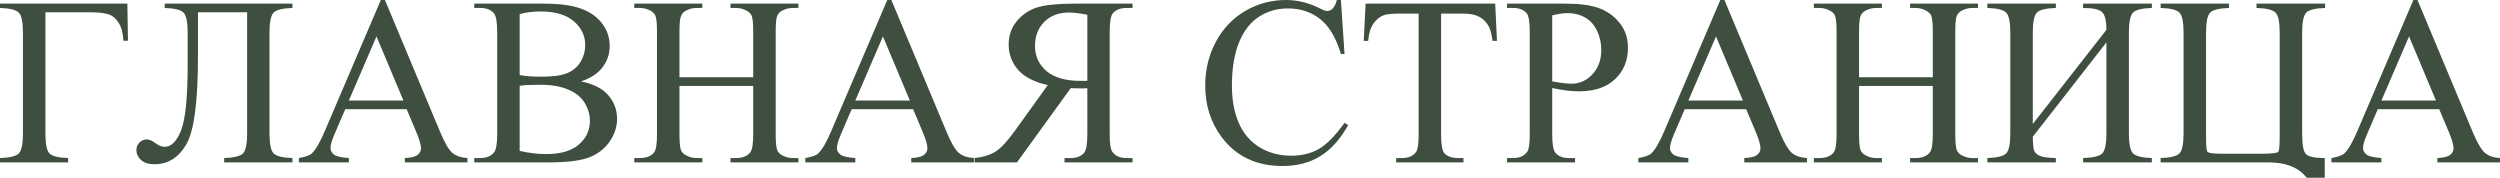
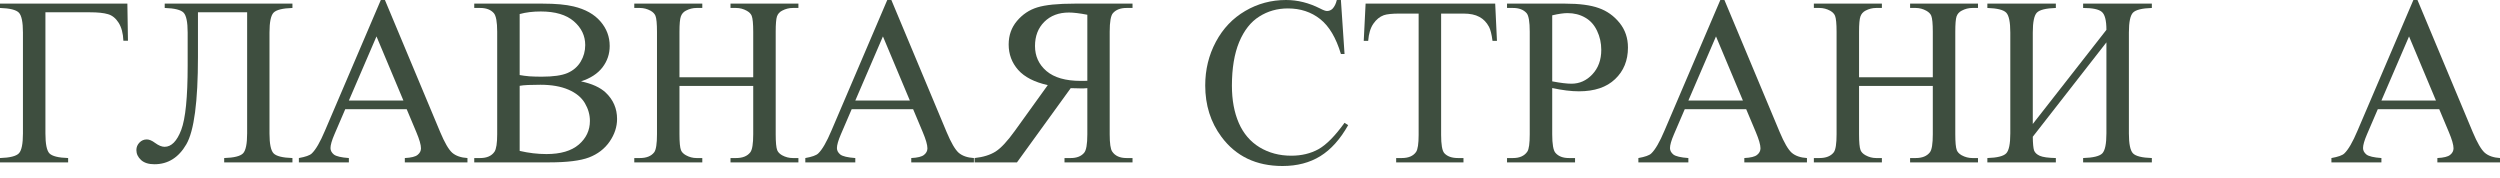
<svg xmlns="http://www.w3.org/2000/svg" viewBox="0 0 813.324 57.825" fill="none">
  <path d="M41.438 1.181L41.628 13.254H40.143C40.041 10.816 39.52 8.861 38.581 7.389C37.642 5.916 36.486 4.989 35.115 4.608C33.769 4.202 31.814 3.999 29.25 3.999H14.777V43.418C14.777 46.82 15.209 48.978 16.072 49.892C16.961 50.807 18.992 51.314 22.166 51.416V52.825H0V51.416C3.199 51.314 5.243 50.807 6.132 49.892C7.021 48.978 7.465 46.82 7.465 43.418V10.588C7.465 7.186 7.021 5.027 6.132 4.113C5.243 3.199 3.199 2.691 0 2.59V1.181H41.438Z" fill="#3E4E3F" />
  <path d="M80.399 3.999H64.403V18.472C64.403 33.071 63.147 42.555 60.633 46.922C58.119 51.264 54.653 53.434 50.235 53.434C48.357 53.434 46.909 52.978 45.894 52.063C44.878 51.124 44.37 50.045 44.37 48.826C44.37 47.887 44.7 47.074 45.36 46.389C46.021 45.703 46.82 45.36 47.76 45.36C48.547 45.36 49.448 45.741 50.464 46.503C51.606 47.341 52.635 47.76 53.549 47.76C55.758 47.76 57.561 45.932 58.957 42.275C60.353 38.594 61.052 31.637 61.052 21.404V10.588C61.052 7.186 60.607 5.027 59.719 4.113C58.83 3.199 56.786 2.691 53.587 2.59V1.181H95.139V2.59C91.939 2.691 89.896 3.199 89.007 4.113C88.118 5.027 87.674 7.186 87.674 10.588V43.418C87.674 46.82 88.118 48.978 89.007 49.892C89.896 50.807 91.939 51.314 95.139 51.416V52.825H72.934V51.416C76.134 51.314 78.178 50.807 79.066 49.892C79.955 48.978 80.399 46.82 80.399 43.418V3.999Z" fill="#3E4E3F" />
  <path d="M132.311 35.534H112.315L108.811 43.685C107.948 45.69 107.517 47.189 107.517 48.179C107.517 48.966 107.885 49.664 108.621 50.273C109.383 50.858 111.008 51.238 113.496 51.416V52.825H97.233V51.416C99.392 51.035 100.788 50.54 101.423 49.931C102.718 48.712 104.152 46.236 105.727 42.504L123.893 0H125.227L143.203 42.961C144.65 46.414 145.958 48.661 147.126 49.702C148.319 50.718 149.97 51.289 152.077 51.416V52.825H131.701V51.416C133.758 51.314 135.142 50.972 135.853 50.388C136.589 49.804 136.957 49.093 136.957 48.255C136.957 47.138 136.449 45.373 135.433 42.961L132.311 35.534ZM131.244 32.716L122.484 11.845L113.496 32.716H131.244Z" fill="#3E4E3F" />
  <path d="M189.02 26.47C192.601 27.231 195.279 28.45 197.057 30.126C199.52 32.462 200.751 35.318 200.751 38.695C200.751 41.26 199.939 43.723 198.313 46.084C196.688 48.42 194.454 50.134 191.61 51.226C188.792 52.292 184.476 52.825 178.661 52.825H154.286V51.416H156.228C158.387 51.416 159.935 50.731 160.875 49.359C161.459 48.471 161.751 46.579 161.751 43.685V10.321C161.751 7.122 161.383 5.104 160.647 4.266C159.656 3.148 158.184 2.59 156.228 2.59H154.286V1.181H176.605C180.768 1.181 184.107 1.485 186.621 2.095C190.43 3.009 193.337 4.634 195.343 6.97C197.349 9.28 198.352 11.946 198.352 14.968C198.352 17.558 197.565 19.881 195.99 21.938C194.416 23.969 192.093 25.479 189.02 26.47ZM169.063 24.413C170.003 24.591 171.069 24.73 172.263 24.832C173.482 24.908 174.814 24.946 176.262 24.946C179.969 24.946 182.749 24.553 184.603 23.766C186.481 22.953 187.916 21.722 188.906 20.071C189.896 18.421 190.392 16.618 190.392 14.663C190.392 11.642 189.16 9.064 186.697 6.932C184.234 4.799 180.642 3.732 175.919 3.732C173.38 3.732 171.095 4.012 169.063 4.57V24.413ZM169.063 49.093C172.009 49.778 174.916 50.121 177.785 50.121C182.381 50.121 185.885 49.093 188.297 47.036C190.709 44.954 191.915 42.39 191.915 39.343C191.915 37.337 191.369 35.407 190.277 33.554C189.186 31.7 187.408 30.24 184.945 29.174C182.482 28.107 179.435 27.574 175.805 27.574C174.23 27.574 172.885 27.6 171.768 27.65C170.65 27.701 169.749 27.79 169.063 27.917V49.093Z" fill="#3E4E3F" />
  <path d="M221.051 25.137H245.045V10.359C245.045 7.719 244.88 5.979 244.55 5.142C244.296 4.507 243.763 3.961 242.95 3.504C241.858 2.895 240.703 2.59 239.484 2.59H237.656V1.181H259.746V2.59H257.917C256.7 2.59 255.545 2.882 254.453 3.466C253.64 3.872 253.08 4.494 252.775 5.332C252.498 6.145 252.358 7.82 252.358 10.359V43.685C252.358 46.3 252.523 48.026 252.853 48.864C253.105 49.499 253.628 50.045 254.415 50.502C255.532 51.111 256.7 51.416 257.917 51.416H259.746V52.825H237.656V51.416H239.484C241.592 51.416 243.128 50.794 244.093 49.55C244.728 48.737 245.045 46.782 245.045 43.685V27.955H221.051V43.685C221.051 46.3 221.216 48.026 221.546 48.864C221.8 49.499 222.333 50.045 223.146 50.502C224.237 51.111 225.393 51.416 226.611 51.416H228.478V52.825H206.35V51.416H208.178C210.311 51.416 211.859 50.794 212.824 49.55C213.434 48.737 213.738 46.782 213.738 43.685V10.359C213.738 7.719 213.573 5.979 213.243 5.142C212.989 4.507 212.469 3.961 211.682 3.504C210.564 2.895 209.396 2.59 208.178 2.59H206.35V1.181H228.478V2.59H226.611C225.393 2.59 224.237 2.882 223.146 3.466C222.358 3.872 221.813 4.494 221.508 5.332C221.203 6.145 221.051 7.82 221.051 10.359V25.137Z" fill="#3E4E3F" />
  <path d="M297.071 35.534H277.075L273.571 43.685C272.709 45.69 272.276 47.189 272.276 48.179C272.276 48.966 272.644 49.664 273.381 50.273C274.143 50.858 275.768 51.238 278.255 51.416V52.825H261.993V51.416C264.15 51.035 265.548 50.54 266.182 49.931C267.477 48.712 268.912 46.236 270.487 42.504L288.653 0H289.987L307.963 42.961C309.411 46.414 310.718 48.661 311.885 49.702C313.08 50.718 314.729 51.289 316.837 51.416V52.825H296.461V51.416C298.518 51.314 299.9 50.972 300.613 50.388C301.35 49.804 301.717 49.093 301.717 48.255C301.717 47.138 301.21 45.373 300.193 42.961L297.071 35.534ZM296.004 32.716L287.243 11.845L278.255 32.716H296.004Z" fill="#3E4E3F" />
  <path d="M317.066 52.825V51.416C319.883 51.111 322.168 50.4 323.92 49.283C325.672 48.166 327.767 45.906 330.206 42.504L340.869 27.689C336.527 26.724 333.315 25.073 331.233 22.737C329.176 20.401 328.149 17.646 328.149 14.473C328.149 11.502 329.049 8.95 330.853 6.817C332.681 4.659 334.89 3.187 337.48 2.399C340.094 1.587 344.146 1.181 349.629 1.181H368.443V2.59H366.501C364.546 2.59 363.074 3.148 362.084 4.266C361.372 5.053 361.017 7.071 361.017 10.321V43.685C361.017 46.63 361.284 48.496 361.817 49.283C362.757 50.705 364.316 51.416 366.501 51.416H368.443V52.825H346.315V51.416H348.335C350.264 51.416 351.711 50.858 352.676 49.74C353.386 48.953 353.741 46.935 353.741 43.685V28.679C353.336 28.704 352.941 28.73 352.561 28.755C352.181 28.755 351.824 28.755 351.494 28.755C350.682 28.755 349.629 28.73 348.335 28.679L330.853 52.825H317.066ZM353.741 26.279V4.799C351.229 4.316 349.235 4.075 347.762 4.075C344.436 4.075 341.759 5.091 339.727 7.122C337.72 9.128 336.717 11.743 336.717 14.968C336.717 18.269 337.962 20.985 340.451 23.118C342.963 25.251 346.683 26.317 351.609 26.317C351.839 26.317 352.129 26.317 352.486 26.317C352.841 26.292 353.259 26.279 353.741 26.279Z" fill="#3E4E3F" />
  <path d="M436.236 0L437.418 17.558H436.236C434.661 12.302 432.414 8.519 429.495 6.208C426.575 3.897 423.071 2.742 418.984 2.742C415.555 2.742 412.458 3.618 409.691 5.37C406.922 7.097 404.74 9.864 403.14 13.673C401.566 17.481 400.778 22.217 400.778 27.879C400.778 32.551 401.528 36.601 403.025 40.028C404.523 43.456 406.77 46.084 409.766 47.912C412.788 49.74 416.228 50.654 420.087 50.654C423.438 50.654 426.398 49.943 428.962 48.522C431.527 47.074 434.344 44.218 437.418 39.952L438.598 40.714C436.008 45.309 432.986 48.674 429.532 50.807C426.08 52.94 421.979 54.006 417.232 54.006C408.674 54.006 402.048 50.832 397.352 44.484C393.847 39.762 392.095 34.201 392.095 27.803C392.095 22.648 393.25 17.913 395.56 13.597C397.872 9.28 401.046 5.941 405.082 3.58C409.144 1.193 413.576 0 418.375 0C422.106 0 425.788 0.914 429.42 2.742C430.484 3.301 431.247 3.58 431.704 3.58C432.389 3.58 432.986 3.339 433.494 2.856C434.154 2.171 434.624 1.219 434.904 0H436.236Z" fill="#3E4E3F" />
  <path d="M486.432 1.181L487.005 13.292H485.558C485.278 11.159 484.898 9.636 484.415 8.722C483.628 7.249 482.573 6.17 481.253 5.484C479.959 4.773 478.244 4.418 476.112 4.418H468.839V43.875C468.839 47.049 469.181 49.029 469.866 49.816C470.831 50.883 472.315 51.416 474.322 51.416H476.112V52.825H454.212V51.416H456.041C458.223 51.416 459.773 50.756 460.688 49.436C461.245 48.623 461.525 46.77 461.525 43.875V4.418H455.317C452.905 4.418 451.192 4.596 450.175 4.951C448.855 5.434 447.726 6.36 446.786 7.731C445.846 9.103 445.289 10.956 445.111 13.292H443.664L444.271 1.181H486.432Z" fill="#3E4E3F" />
  <path d="M504.981 28.641V43.685C504.981 46.935 505.336 48.953 506.048 49.74C507.013 50.858 508.473 51.416 510.427 51.416H512.409V52.825H490.279V51.416H492.224C494.406 51.416 495.968 50.705 496.908 49.283C497.415 48.496 497.67 46.63 497.67 43.685V10.321C497.67 7.071 497.325 5.053 496.64 4.266C495.65 3.148 494.178 2.59 492.224 2.59H490.279V1.181H509.21C513.829 1.181 517.473 1.663 520.14 2.628C522.805 3.567 525.052 5.167 526.881 7.427C528.708 9.687 529.623 12.365 529.623 15.463C529.623 19.678 528.226 23.105 525.434 25.746C522.667 28.387 518.743 29.707 513.664 29.707C512.422 29.707 511.075 29.618 509.627 29.44C508.18 29.263 506.633 28.996 504.981 28.641ZM504.981 26.47C506.328 26.724 507.52 26.914 508.563 27.041C509.602 27.168 510.492 27.231 511.227 27.231C513.869 27.231 516.141 26.216 518.046 24.185C519.975 22.128 520.94 19.475 520.94 16.225C520.94 13.99 520.483 11.921 519.568 10.017C518.655 8.087 517.358 6.652 515.684 5.713C514.009 4.748 512.104 4.266 509.97 4.266C508.675 4.266 507.013 4.507 504.981 4.989V26.47Z" fill="#3E4E3F" />
  <path d="M568.09 35.534H548.094L544.59 43.685C543.727 45.69 543.295 47.189 543.295 48.179C543.295 48.966 543.665 49.664 544.4 50.273C545.162 50.858 546.787 51.238 549.276 51.416V52.825H533.012V51.416C535.172 51.035 536.567 50.54 537.201 49.931C538.496 48.712 539.931 46.236 541.505 42.504L559.674 0H561.006L578.982 42.961C580.43 46.414 581.737 48.661 582.907 49.702C584.099 50.718 585.748 51.289 587.855 51.416V52.825H567.48V51.416C569.537 51.314 570.922 50.972 571.631 50.388C572.369 49.804 572.736 49.093 572.736 48.255C572.736 47.138 572.229 45.373 571.214 42.961L568.09 35.534ZM567.022 32.716L558.264 11.845L549.276 32.716H567.022Z" fill="#3E4E3F" />
  <path d="M604.804 25.137H628.799V10.359C628.799 7.719 628.634 5.979 628.304 5.142C628.049 4.507 627.517 3.961 626.705 3.504C625.612 2.895 624.458 2.59 623.238 2.59H621.411V1.181H643.501V2.59H641.671C640.454 2.59 639.297 2.882 638.207 3.466C637.395 3.872 636.835 4.494 636.53 5.332C636.25 6.145 636.113 7.82 636.113 10.359V43.685C636.113 46.3 636.277 48.026 636.607 48.864C636.86 49.499 637.38 50.045 638.167 50.502C639.284 51.111 640.454 51.416 641.671 51.416H643.501V52.825H621.411V51.416H623.238C625.345 51.416 626.882 50.794 627.847 49.55C628.482 48.737 628.799 46.782 628.799 43.685V27.955H604.804V43.685C604.804 46.3 604.969 48.026 605.299 48.864C605.554 49.499 606.087 50.045 606.899 50.502C607.991 51.111 609.146 51.416 610.366 51.416H612.233V52.825H590.102V51.416H591.932C594.064 51.416 595.614 50.794 596.579 49.55C597.188 48.737 597.493 46.782 597.493 43.685V10.359C597.493 7.719 597.326 5.979 596.996 5.142C596.744 4.507 596.224 3.961 595.436 3.504C594.319 2.895 593.149 2.59 591.932 2.59H590.102V1.181H612.233V2.59H610.366C609.146 2.59 607.991 2.882 606.899 3.466C606.112 3.872 605.567 4.494 605.262 5.332C604.957 6.145 604.804 7.82 604.804 10.359V25.137Z" fill="#3E4E3F" />
  <path d="M685.279 9.712C685.279 6.614 684.772 4.659 683.757 3.847C682.767 3.009 680.748 2.59 677.701 2.59V1.181H700.059V2.59C696.859 2.691 694.815 3.199 693.925 4.113C693.038 5.027 692.593 7.186 692.593 10.588V43.418C692.593 46.82 693.038 48.978 693.925 49.892C694.815 50.807 696.859 51.314 700.059 51.416V52.825H677.701V51.416C680.975 51.314 683.057 50.807 683.947 49.892C684.837 48.953 685.279 46.795 685.279 43.418V13.787L661.325 44.484C661.35 46.693 661.49 48.179 661.742 48.94C662.022 49.677 662.644 50.261 663.609 50.692C664.599 51.124 666.338 51.365 668.828 51.416V52.825H646.548V51.416C649.747 51.314 651.789 50.807 652.679 49.892C653.566 48.978 654.011 46.82 654.011 43.418V10.588C654.011 7.186 653.566 5.027 652.679 4.113C651.789 3.199 649.747 2.691 646.548 2.59V1.181H668.828V2.59C665.604 2.691 663.547 3.199 662.657 4.113C661.769 5.027 661.325 7.186 661.325 10.588V40.333L685.279 9.712Z" fill="#3E4E3F" />
-   <path d="M756.312 51.416V67.679H755.017C754.304 63.768 752.642 60.315 750.025 57.319C747.436 54.323 743.412 52.825 737.953 52.825H702.913V51.416C706.112 51.314 708.157 50.807 709.047 49.892C709.934 48.978 710.379 46.82 710.379 43.418V10.588C710.379 7.186 709.934 5.027 709.047 4.113C708.157 3.199 706.112 2.691 702.913 2.59V1.181H725.156V2.59C721.956 2.691 719.912 3.199 719.025 4.113C718.135 5.027 717.692 7.186 717.692 10.588V45.018C717.692 47.43 717.83 48.864 718.11 49.321C718.39 49.778 719.927 50.007 722.719 50.007H736.011C739.26 50.007 741.012 49.766 741.267 49.283C741.52 48.775 741.647 47.112 741.647 44.294V10.588C741.647 7.186 741.202 5.027 740.315 4.113C739.425 3.199 737.356 2.691 734.106 2.59V1.181H756.424V2.59C753.225 2.691 751.183 3.199 750.293 4.113C749.406 5.027 748.961 7.186 748.961 10.588V43.532C748.961 47.062 749.366 49.258 750.178 50.121C751.018 50.984 753.06 51.416 756.312 51.416Z" fill="#3E4E3F" />
  <path d="M793.558 35.534H773.563L770.059 43.685C769.196 45.69 768.764 47.189 768.764 48.179C768.764 48.966 769.134 49.664 769.869 50.273C770.631 50.858 772.256 51.238 774.745 51.416V52.825H758.481V51.416C760.641 51.035 762.035 50.54 762.67 49.931C763.965 48.712 765.4 46.236 766.974 42.504L785.143 0H786.475L804.451 42.961C805.898 46.414 807.206 48.661 808.373 49.702C809.568 50.718 811.217 51.289 813.324 51.416V52.825H792.949V51.416C795.006 51.314 796.39 50.972 797.1 50.388C797.838 49.804 798.205 49.093 798.205 48.255C798.205 47.138 797.698 45.373 796.683 42.961L793.558 35.534ZM792.491 32.716L783.733 11.845L774.745 32.716H792.491Z" fill="#3E4E3F" />
</svg>